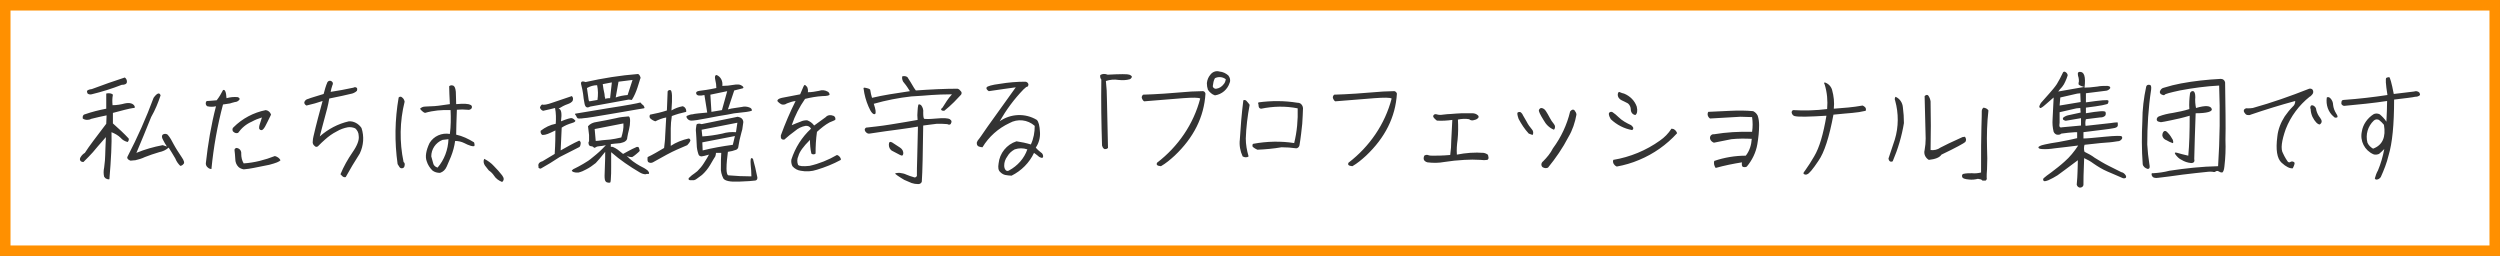
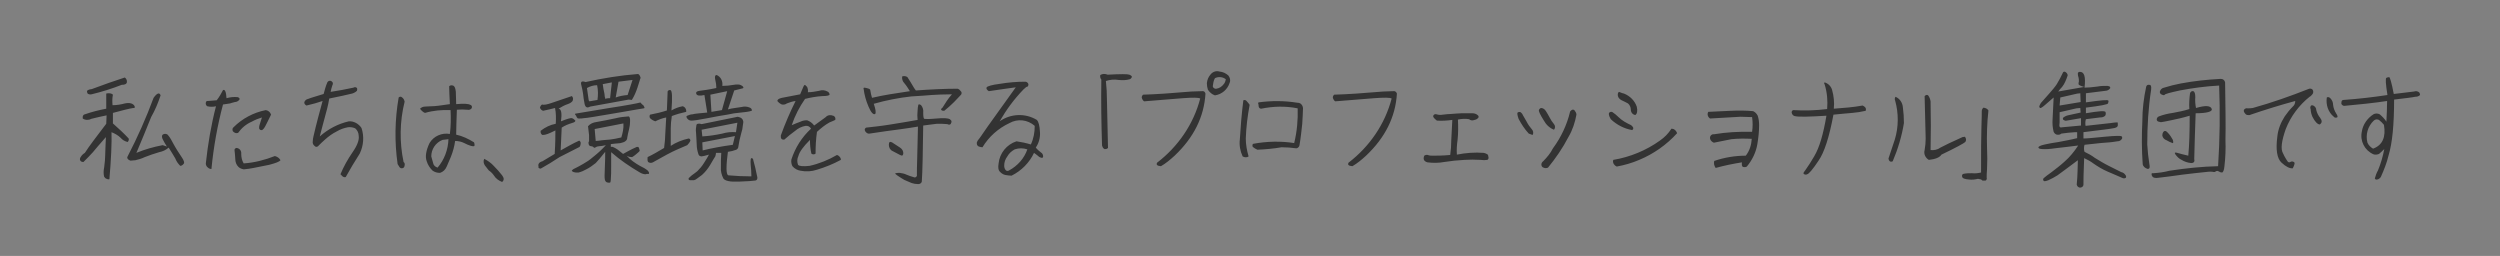
<svg xmlns="http://www.w3.org/2000/svg" version="1.1" id="見出し_日_" x="0px" y="0px" width="713px" height="73px" viewBox="0 0 713 73" style="enable-background:new 0 0 713 73;" xml:space="preserve">
  <rect x="0" y="0" width="713" height="73" fill="#808080" stroke="none" />
  <style type="text/css">
	.st0{fill:#FFFFFF;stroke:#FF9000;stroke-width:3;}
	.st1{fill-rule:evenodd;clip-rule:evenodd;fill:#333333;}
</style>
-   <rect id="長方形_4" x="1.5" y="1.5" class="st0" width="710" height="70" />
  <path id="私たちは_環境を守る_プロフェッショナル_集団です" class="st1" d="M45.8,27.2c-0.3-0.9-1-0.7-2,0.7  c-2.1,5.7-4.6,11.3-7.4,16.7c-0.2,0.3-0.1,0.6,0.1,0.8l0.1,0.1c0.3,0.2,0.6,0.4,0.9,0.3c0.3,0,0.6-0.1,1.1-0.1  c0.9-0.2,1.9-0.5,2.7-0.9c1.3-0.5,2.7-1,4.1-1.4c1-0.2,1.9-0.6,2.7-1.3c0.5,0.7,1.1,1.8,1.9,3.1c0.3,0.8,0.8,1.5,1.4,2.1  c0.3,0,0.7-0.2,0.9-0.5c0.4-0.3,0.2-1-0.5-2c-0.8-1.2-1.6-2.4-2.3-3.7c-0.5-1-1-1.9-1.7-2.7c-0.4-0.3-1-0.3-1.4,0  c-0.3,0.3-0.3,0.8,0.1,1.5c0.3,0.6,0.7,1.3,1.1,1.9l-1.2-0.4c-2.6,0.5-5.1,1.2-7.5,2.2c1.4-3.3,2.8-6.7,4.2-10.2  C44.3,31.3,45.1,29.3,45.8,27.2z M26.2,25.4c-0.9,0.1-1.4,0.4-1.4,0.6c0,0.3,0.1,0.5,0.2,0.7c0.3,0.2,0.7,0.3,1.1,0.2  c2.9-0.7,5.8-1.6,8.6-2.7c1,0,1.5-0.3,1.5-0.9c0-0.5-0.2-0.9-0.6-1.2C32.5,23.1,29.4,24.2,26.2,25.4z M30.4,32.9l-0.1,2.4  c-2.8,3.7-4.9,6.4-6.1,8.3c-0.5,0.3-0.9,0.7-1.2,1.2c-0.2,0.3-0.3,0.7-0.1,1c0.2,0.3,0.5,0.4,0.9,0.4c1.1-1.1,2-2,2.7-2.8  c0.6-0.8,1.9-2.2,3.7-4.3c-0.1,2.6-0.2,4.4-0.2,5.2s-0.1,2-0.3,3.5c-0.2,0.9-0.2,1.8,0,2.6c0.2,0.3,0.4,0.5,0.7,0.6  c0.2,0.1,0.5,0.2,0.8,0.1c0.5-5.8,0.7-10.3,0.6-13.4c1,0.4,1.9,0.9,2.6,1.6c0.5,0.6,1.2,1,2,1.2c0.3-0.3,0.4-0.7,0.3-1  c-1.3-1.4-2.8-2.8-4.5-4.3c0-1.4,0-2.4,0-3c2.6-0.7,4.5-1.2,5.8-1.4c0.4,0.1,0.5-0.1,0.4-0.5c-0.4-0.8-1.4-1.1-2.8-0.8  c-1.1,0.3-2.3,0.5-3.5,0.5c-0.1-1-0.1-2,0.1-3c-0.3-0.3-0.7-0.4-1.2-0.4s-0.7,0-0.7,0.2c0,0.4,0,0.9,0,1.3c0,1,0,1.9,0,2.9  c-2.1,0.4-4.1,0.9-6.1,1.6c-0.5,0.1-0.7,0.6-0.6,1.1v0.1c0.7,0.5,1.7,0.5,2.4,0.1C27.5,33.5,29,33.2,30.4,32.9z M58.7,29.3  c-0.1,0.4,0.1,0.8,0.4,1c0.8,0.2,1.7,0.2,2.5,0c-1.4,5.4-2.3,10.8-2.9,16.3c0,0.5,0.2,0.9,0.6,1.2c0.3,0.3,0.7,0.4,1,0.4  c0.6-6.2,1.7-12.4,3.3-18.4c0.7-0.1,1.4-0.2,2-0.3c0.2-0.1,0.7-0.2,1.4-0.4c0.5,0,1-0.3,1.3-0.7c0.1-0.3,0-0.5-0.5-0.7  c-1.1-0.1-2.1,0-3.2,0.3c-0.1-1.9-0.5-2.6-1-2.3c-0.5,1-1.1,2-1.8,2.9c-1.4,0.1-2.2,0.2-2.6,0.2C59,28.7,58.7,29,58.7,29.3z   M77.3,32.7c-0.2-0.7-0.8-1.2-1.5-1.3c-3.5,0.7-6.7,2.4-9.2,4.9c-0.3,0.2-0.4,0.7-0.2,1.1c0,0.1,0.1,0.1,0.2,0.2  c0.3,0.3,0.8,0.5,1.3,0.3c1-1.4,2.3-2.5,3.9-3.2c0.9-0.5,1.9-0.9,2.9-1.2c-0.4,1.2-0.6,1.9-0.7,2.2s-0.1,0.6-0.1,0.9  c0.1,0.3,0.3,0.5,0.6,0.5c0.3,0.1,0.7-0.3,1.1-1C76,35.3,76.6,34.2,77.3,32.7z M80,45.7c-0.3-0.6-0.9-1-1.6-1.2  c-2.8,1.1-5.8,1.9-8.9,2.1c-0.5-0.8-0.7-1.8-0.7-2.7c0.1-0.8-0.4-1.6-1.3-1.7c0,0,0,0-0.1,0c-0.4,0.1-0.6,0.4-0.5,0.8l0,0  c0.1,0.4,0.1,1.2,0.2,2.3c0,0.9,0.3,1.7,0.9,2.3c0.4,0.4,1,0.6,1.5,0.7c1-0.1,1.9-0.2,2.8-0.4c1.4-0.3,2.9-0.6,4.5-0.9  C78.7,46.5,79.7,46.1,80,45.7z M87.4,30.1c1.7-0.4,3.2-0.8,4.6-1.3c-0.9,3.3-1.8,6.6-2.6,10.1c-0.1,0.5-0.2,0.9-0.2,1.4  c-0.1,0.5,0.1,1,0.5,1.3c0.2,0.3,0.7,0.4,1,0.1l0.1-0.1c0.6-0.6,1.2-1.2,1.9-1.8c1-0.9,2.1-1.7,3.3-2.3c1-0.6,2.1-1,3.2-1.2  c0.7-0.1,1.4,0,2.1,0.3c0.6,0.5,1,1.3,1,2.1c0.2,1.2-0.4,2.8-1.8,4.8c-1.3,1.9-2.5,4-3.4,6.2c0.2,0.2,0.4,0.4,0.6,0.6  c0.2,0.2,0.6,0.3,0.9,0.2c1.2-2.2,2.6-4.5,4-6.7c1.1-2.3,1.3-4.9,0.5-7.3c-0.8-1.2-2.2-2-3.6-1.9c-3.1,0.7-5.9,2.2-8.3,4.3  c0.5-1.8,0.9-3.6,1.4-5.3c0.5-1.8,1-3.6,1.3-5.5c2.9-0.6,4.9-1,6-1.3c0.7-0.1,1.4-0.4,1.9-0.9c0.1-0.3,0.1-0.6,0-0.8  c-0.3-0.3-0.7-0.3-1-0.1c-2.3,0.5-4.5,0.9-6.5,1.2c0.1-0.6,0.3-1.3,0.5-1.9c0.2-0.3,0.2-0.8-0.1-1l-0.1-0.1  c-0.4-0.3-0.9-0.2-1.2,0.2c-0.5,1.1-0.8,2.3-1.1,3.4c-2.2,0.7-3.7,1.1-4.4,1.4c-0.5,0.1-0.9,0.4-1.1,0.9  C86.7,29.5,87,29.9,87.4,30.1L87.4,30.1z M135.2,40.6c-1.6-1-3.3-1.8-5.1-2.2c0-1.8,0.1-4.1,0.2-7.1c1-0.1,2-0.1,3,0  c0.4,0.1,0.9,0,1.2-0.4c0.2-0.4,0.1-0.8-0.3-1c0,0,0,0-0.1,0c-0.4-0.3-1.8-0.4-4-0.2c0-1.3-0.1-2.5-0.1-3.5c-0.1-1-0.3-1.6-0.8-1.8  c-0.4-0.1-0.8-0.1-1.1,0.2c0,1.2,0.1,2.9,0.2,5.1c-2.6,0.4-4.3,0.6-5.1,0.6c-0.8,0-1.5,0.1-2,0.1s-1,0.2-1.4,0.6  c0.1,0.2,0.3,0.4,0.5,0.6c0.3,0.3,0.6,0.5,0.9,0.6c2.4-0.7,4.8-0.9,7.3-0.8c0.1,2.3,0.1,4.6-0.2,6.8c-2.3-0.4-4.6,0.6-5.8,2.6  c-1,2.1-1.3,3.9-0.8,5.2c0.3,1,0.9,1.9,1.6,2.6c0.6,0.5,1.4,0.7,2.2,0.7c0.9-0.3,1.5-0.9,1.9-1.8c0.4-0.9,0.8-1.8,1.2-2.8  c0.6-1.5,1-3,1.2-4.5c0.9,0,1.8,0.2,2.6,0.6c0.6,0.3,1.2,0.6,1.9,0.8c0.3,0.1,0.6,0.1,0.9,0.1C135.4,41.6,135.4,41.2,135.2,40.6  L135.2,40.6z M124.8,47.8c-0.7-0.2-1.2-0.7-1.3-1.4c-0.2-0.6-0.3-1.2-0.5-1.8c0-2,1.2-3.9,3.2-4.7l1.7-0.2  C127.8,42.7,126.7,45.6,124.8,47.8L124.8,47.8z M113.9,47.6c0.2,0.4,0.7,0.5,1.1,0.3c0.3-0.2,0.4-0.5,0.4-0.8c0.1-0.3,0-0.7-0.3-0.9  c-1.2-5.7-1.1-11.6,0.3-17.2c-0.1-0.5-0.3-0.9-0.7-1.2c-0.3-0.3-0.7-0.3-1,0l0,0c-1.1,6.3-1.2,12.7-0.3,19L113.9,47.6z M143.2,51.9  c0.6-0.5,0.6-1.1,0-1.9c-0.7-0.9-1.5-1.8-2.3-2.6c-0.8-0.9-1.8-1.6-2.8-2.1c-0.3,0.6-0.2,1.3,0.2,1.9c0.4,0.5,0.8,1,1.1,1.4  c0.6,0.4,1.1,0.9,1.5,1.5C141.4,50.9,142.2,51.5,143.2,51.9L143.2,51.9z M182,21.1c-5.1,0.4-10.1,1.2-15,2.3  c-1.1-0.4-1.5-0.1-1.2,0.9c0.2,0.8,0.4,1.7,0.5,2.5c0.1,0.9,0.2,1.8,0.4,2.7c0.2,1.1,0.7,1.4,1.6,0.9l11-2l0.9,0.1  c0.7-1.1,1.2-2.3,1.6-3.5c0.5-1.4,0.7-2.4,0.9-2.8C182.6,21.8,182.4,21.3,182,21.1L182,21.1L182,21.1z M176.4,23.3l4-0.5l-1.4,4.3  c-1.2,0.1-2.3,0.3-3.4,0.7L176.4,23.3z M174.5,23.5L174,28c-0.9,0-1.3,0.1-1.3,0.3c-0.2-0.5-0.3-1-0.3-1.5c-0.2-0.9-0.4-1.9-0.5-2.8  L174.5,23.5z M170.3,24.3c0.3,1.4,0.3,2.8,0.1,4.2l-2.3,0.4l-0.2-0.3l-0.5-3.5C168.3,24.6,169.3,24.3,170.3,24.3L170.3,24.3z   M170.1,34.8c-0.9,0.1-1.8,0.5-2.4,1.2l0.3,2.5v1.8c-0.2,0.2-0.2,0.5-0.1,0.8c0,0.3,0.3,0.6,0.7,0.6c0.3,0,0.5,0.1,0.7,0.3  c0.1,0.2,0.3,0.2,0.6,0s0.7-0.3,1-0.3c0.4,0,1-0.1,1.9-0.3c-0.7,0.8-1.4,1.4-1.9,1.9s-1.2,1-1.9,1.6c-0.8,0.7-1.7,1.3-2.6,1.8  c-1,0.6-1.8,1-2.4,1.3c-0.3,0.1-0.6,0.3-0.8,0.5l-0.1,0.1v0.1c0,0.1,0.1,0.2,0.2,0.2c0.1,0.1,0.3,0.2,0.4,0.2c0.2,0,0.3,0.1,0.5,0.1  h0.8c0.8-0.2,1.5-0.5,2.2-0.9c1-0.5,1.8-1.1,2.7-1.8c0.6-0.6,1.5-1.7,2.7-3.2c0,1,0,2.5-0.1,4.5s-0.1,3.1,0,3.3c0,0.1,0,0.3,0.1,0.4  c0,0.1,0.1,0.2,0.2,0.3c0.1,0.1,0.2,0.2,0.3,0.2s0.3,0.1,0.4,0.1c0.1,0,0.3,0,0.4,0c0.1,0,0.2-0.1,0.2-0.2c0-0.1,0.1-0.3,0.1-0.7  c0.1-1.2,0.1-2.3,0.1-3.5c0-1.9,0-3.4,0-4.3c2.5,2.2,5.3,4.1,8.2,5.8c0.5,0.3,1.1,0.5,1.6,0.5c0.2-0.1,0.4-0.1,0.6-0.1  c0.1,0,0.2,0,0.3,0l0.1-0.1c0-0.1,0-0.2,0-0.3c-0.1-0.2-0.2-0.3-0.3-0.5c-0.7-0.6-1.5-1-2.3-1.4c-1.4-0.8-2.7-1.7-3.8-2.9  c0.5,0.3,1,0.4,1.6,0.4c0.4-0.2,0.7-0.5,1.1-0.8c0.5-0.4,0.8-0.7,0.9-0.8c0.1-0.1,0.2-0.2,0.1-0.4c-0.1-0.3-0.1-0.6-0.3-0.8  c0-0.1-0.1-0.1-0.2-0.1c-0.1,0-0.2,0-0.3,0c-0.4,0.2-0.9,0.4-1.3,0.6c-0.7,0.4-1.6,0.8-2.6,1.4c-0.5-0.4-1-0.8-1.5-1.2  c-0.4-0.3-0.8-0.5-1.2-0.7c-0.2-0.1-0.5-0.2-0.8-0.1v-0.8c0.9-0.1,1.5-0.2,1.9-0.2c0.5,0,1.1-0.1,1.6-0.3c0.7-0.2,1.2-0.7,1.2-1.4  c0.1-0.7,0.3-1.5,0.5-2.3s0.3-1.6,0.3-2.4c0-0.8-0.1-1.3-0.5-1.3c-1.2,0.1-2.4,0.2-3.5,0.5C173.8,34.1,171.9,34.5,170.1,34.8  L170.1,34.8z M177.8,35.2c0.1,1.4-0.2,2.7-0.6,4c-1.3,0.3-2.3,0.5-3.2,0.6c-0.8,0.1-1.6,0.1-2.3,0.2c-0.7,0.1-1.3,0.2-1.8,0.2  l-0.3-3.4L177.8,35.2z M164.3,33c0.1,0.3,0.2,0.5,0.4,0.7c0.1,0.1,0.3,0.1,0.5,0.1c0.4,0,0.9,0,1.3-0.1c0.7,0,3.6-0.5,8.9-1.4  s8-1.4,8.2-1.4c0.1,0,0.2-0.1,0.2-0.1c0-0.1,0-0.3-0.1-0.4c-0.1-0.2-0.2-0.4-0.4-0.5s-0.3-0.3-0.5-0.5c-0.1-0.2-0.3-0.2-0.4-0.1  c0,0,0,0-0.1,0c-0.2,0.1-3.2,0.7-9.1,1.6c-5.9,1-8.9,1.5-9,1.5s-0.1,0-0.2,0.1v0.1C164.1,32.8,164.2,32.9,164.3,33L164.3,33z   M154.2,48.1c1.8-1,3.6-2.1,5.4-3.3c3-1.5,4.9-2.5,5.7-2.9c0.2-0.3,0.3-0.6,0.3-0.9c0.1-0.4-0.1-0.7-0.4-0.9  c-1.8,0.8-3.5,1.8-5.3,2.8c0.1-2.5,0.2-4.7,0.3-6.5c0.9-0.6,1.9-1,2.9-1.3c0.7-0.2,1-0.4,1-0.7c-0.3-0.3-0.6-0.6-1-0.7  c-0.3-0.1-1.4,0.2-3.1,0.9c0.3-2.3,0.1-3.5-0.7-3.6c0.8-0.5,1.7-1,2.6-1.3c0.6-0.2,1.1-0.5,1.4-0.9c0.2-0.5,0.2-1-0.2-1.4  c-2.3,0.8-4.2,1.4-5.6,1.9c-1.4,0.5-2.4,0.7-2.9,0.5c-0.3,0.2-0.5,0.5-0.6,0.9c0.1,0.4,0.5,0.8,0.9,0.9c1.4-0.3,2.6-0.6,3.4-0.8  c0.3,1.5,0.3,3,0.2,4.5c-1.6,0.3-3,1-4.3,2c-0.1,0.5,0.1,1,0.5,1.2c0.5,0,1-0.1,1.5-0.3s1.2-0.5,2.2-1c0,1.4,0,3.6-0.2,6.7l-3.5,2.1  c-0.4,0.1-0.8,0.3-1,0.6s-0.2,0.6-0.1,0.9C153.4,47.8,153.8,48.1,154.2,48.1L154.2,48.1z M184.7,44.8c-0.1,0.9,0,1.4,0.3,1.5  c0.4,0.2,0.8,0.2,1.2,0c3-1.7,5.2-2.9,6.8-3.6s2.5-1.1,3-1.3c0.4-0.4,0.7-0.8,0.9-1.3c0-0.3-0.2-0.6-0.5-0.6  c-1.8,0.4-3.6,1.1-5.1,2.1v-5c0-1,0.1-2.2,0.3-3.5c1.3-0.5,2.7-0.9,4.1-1.2c0.1-0.7-0.3-1.4-1-1.6c-1.1,0.2-2.2,0.6-3.2,1.2  c0.3-3.8,0.2-5.7-0.3-5.8c-0.3-0.1-0.7,0.1-0.8,0.4c0,0.1,0,0.1,0,0.2l-0.2,5.2c-1.5,0.5-3.2,0.9-4.8,1.2c-0.2,0.3-0.2,0.7,0,1  c0.4,0.4,0.9,0.7,1.5,0.9c1-0.5,2-0.9,3.1-1.1l-0.3,5.4c0,1.1-0.2,2.2-0.3,3.3C187.7,43.2,186.2,44.1,184.7,44.8L184.7,44.8z   M204.4,21.4c-0.5,0-0.6,0.5-0.4,1.4c0.2,0.8,0.3,1.5,0.3,2.3c-2.3,0.5-4,0.7-4.8,0.8s-1.1,0.4-0.9,0.9s1,0.6,2.3,0.3l0.8,5  c-2.1,0.2-3.5,0.3-4.2,0.5c-0.5,0-1,0.2-1.5,0.4c-0.3,0.1-0.3,0.4,0,0.8c0.3,0.4,0.7,0.6,1.2,0.6c0.6,0,2.1-0.2,4.6-0.7  s4.3-0.8,5.6-1c1.3-0.3,2.6-0.5,3.9-0.6c1-0.1,2.1-0.2,3.1-0.5c0.1-0.4-0.1-0.8-0.8-1c-0.6-0.2-1.3-0.3-2-0.1  c-0.7,0.1-1.4,0.2-2,0.3c-0.7,0.1-1.4,0.2-2,0.4l1.8-5.4c1.3-0.3,2.1-0.5,2.4-0.6c0.3-0.1,0.3-0.3,0-0.6c-0.4-0.3-0.8-0.5-1.3-0.5  c-0.4,0-0.9,0-1.3,0.1c-1.1,0.2-2.1,0.3-3.2,0.3C206.2,23.2,205.6,21.9,204.4,21.4L204.4,21.4z M207.4,26l-1.5,5.4l-3,0.5l-0.3-4.9  L207.4,26z M210.4,33.3l-10.3,2.1c-0.3-0.1-0.7-0.2-1-0.1c-0.3,0-0.5,0.2-0.5,0.5c-0.1,0.6-0.2,1.3-0.1,1.9c0.1,0.9,0.1,2.1,0.2,3.5  c0,1,0.2,1.9,0.5,2.8c0.1,0.4,0.5,0.6,0.9,0.6c0.3,0,1-0.2,2.1-0.5c-0.3,0.6-0.8,1.4-1.5,2.5c-0.5,0.8-1.1,1.5-1.8,2.2  c-0.5,0.4-1,0.8-1.6,1.2c-0.5,0.5-0.8,0.7-0.9,0.8c0,0.2,0,0.2,0,0.3s0,0.1,0.1,0.2c0.1,0,0.2,0.1,0.3,0.1s0.3,0,0.5,0s0.4,0,0.6,0  c0.3-0.1,0.6-0.2,0.8-0.4c0.3-0.2,0.8-0.6,1.5-1.1c0.9-0.8,1.7-1.8,2.3-2.8c0.8-1.4,1.3-2.2,1.5-2.5c0.1-0.3,0.2-0.7,0.2-1h1.5  c-0.1,1.3-0.1,2.6-0.1,4.1c-0.1,1.1,0.2,2.2,0.7,3.2c0.5,0.7,1.9,1,4.4,0.9s4-0.2,4.6-0.3c0.4,0,0.7-0.3,0.7-0.7c0-0.1,0-0.1,0-0.2  c-0.2-1-0.4-1.9-0.6-2.8c-0.3-1.3-0.6-2.1-0.6-2.3s-0.2-0.4-0.5-0.4c-0.2,0-0.3,0.6-0.2,1.9c0.1,1.1,0.2,2.2,0.2,3.3  c-2.2,0-4.4-0.1-6.6-0.3c-0.3-0.1-0.5-0.8-0.5-1.9c0-1.6,0.2-3.2,0.4-4.8c0.8-0.1,1.6-0.3,2.4-0.6c0.4-0.2,0.6-0.6,0.6-1  c0.2-1.3,0.4-2.2,0.6-2.9c0.2-0.7,0.3-1.3,0.5-1.9c0.1-0.7,0.2-1.4,0.3-2.1C211.9,33.9,211.4,33.5,210.4,33.3L210.4,33.3z M200.1,37  l10.2-2l-0.4,2.7c-1.3-0.1-2.6,0-3.9,0.4c-1.9,0.4-3.8,0.7-5.7,0.8L200.1,37z M200.3,40.6l9.3-1.8l-0.6,2.5  c-2.9,0.4-5.8,0.9-8.6,1.6L200.3,40.6z M238.7,44.2c-2.4,1.4-5.1,2.5-7.8,3.1c-1.9,0.2-3,0.1-3.3-0.3c-0.3-0.8-0.3-1.7,0.1-2.5  c0.3-1.2,1.4-2.7,3.3-4.6c0,1.3,0.1,2.6,0.4,3.9c0.3,0.3,0.9,0.3,1.2,0c0-2.1,0.1-4.1,0.4-6.2c1.1-1,2.3-2,3.6-2.7  c0.8-0.3,1.4-0.6,1.6-0.7c0.2-0.5-0.1-1.1-0.6-1.2l0,0c-0.7-0.3-1.6-0.2-2.1,0.4c-0.8,0.6-1.9,1.4-3.3,2.4c-0.5-0.7-1.2-1.2-2-1.5  c-0.7,0-1.3,0.1-1.9,0.4c-0.8,0.3-1.6,0.6-2.5,1c0.9-2.7,2.2-5.2,3.8-7.5c1.6-0.4,3.3-0.7,5-0.8c1.3,0,1.9-0.2,2-0.4  c0-0.4-0.3-0.8-0.6-0.9c-0.7-0.4-1.6-0.5-2.4-0.2c-1,0.2-2.1,0.4-3.2,0.4c0.1-0.5,0-1-0.2-1.5c-0.2-0.2-0.3-0.3-0.5-0.5  s-0.4,0-0.6,0.5l-0.9,2.1c-2.6,0.5-4.3,0.8-5.2,1s-1.3,0.5-1.3,0.9c0.3,0.4,0.8,0.8,1.3,1c0.5,0.1,1,0,1.4-0.3  c0.8-0.3,1.6-0.6,2.5-0.7c-1.6,3.2-3,6.5-4.2,9.8c-0.1,0.9,0.2,1.3,1,1.2c1-0.9,2-1.7,3.1-2.5c0.8-0.7,1.8-1.2,2.9-1.4  c0.7-0.1,1.3,0.2,1.6,0.8c-2.6,2.4-4.5,5.4-5.6,8.8c-0.1,0.6,0,1.3,0.3,1.9c0.6,0.7,1.5,1.2,2.4,1.3c1.5,0.3,3.1,0.2,4.6-0.3  c2.3-0.7,4.6-1.6,6.8-2.8C239.9,45.1,239.4,44.4,238.7,44.2L238.7,44.2z M270.2,35.4c0.3,0.2,0.7,0.2,0.9,0c0.1-0.1,0.1-0.1,0.1-0.2  c0.3-0.4,0.2-0.9-0.2-1.1l-0.1-0.1c-0.5-0.3-1.8-0.4-3.8-0.2c-1.1,0.1-2.3,0.2-3.5,0.1c-0.2-0.1-0.3-0.7-0.3-1.8  c0.1-0.7-0.1-1.5-0.6-2.1c-0.4-0.3-0.7-0.3-0.8-0.1c-0.1,0.5-0.2,1.1-0.2,1.6c-0.1,0.9-0.1,1.8,0,2.7c-2.1,0.4-4.7,0.8-7.7,1.3  c-3,0.5-5.4,0.7-7,0.9c-0.3,0.2-0.5,0.5-0.3,0.9c0,0.1,0.1,0.1,0.1,0.2c0.3,0.4,0.7,0.7,1.2,0.6c3.3-0.5,6.1-0.9,8.5-1.2  c2.3-0.3,4.1-0.6,5.3-0.8c-0.1,2.9-0.1,5.8-0.2,8.5c-0.1,2.8-0.1,4.5-0.1,5.2c0.1,0.3-0.1,0.7-0.5,0.8c-0.2,0-0.3,0-0.5-0.1  c-0.7-0.2-1.3-0.4-2-0.7c-0.6-0.3-1.2-0.4-1.9-0.5c-0.4,0-0.8,0-1.2,0.1c-0.2,0.1,0,0.3,0.6,0.7c0.6,0.4,1.2,0.8,1.9,1.2  c0.7,0.3,1.4,0.6,2.1,0.9c0.6,0.2,1.2,0.3,1.9,0.3c0.5,0,0.9-0.3,1-0.7c0.2-2.9,0.3-8.3,0.4-16c1.2-0.2,2.6-0.3,3.9-0.5  C268.3,35.3,269.2,35.3,270.2,35.4L270.2,35.4z M256.7,42.1c-0.8-0.5-1.5-1-2.3-1.5c-0.6-0.3-0.9-0.1-0.9,0.7s0.4,1.5,1.1,1.8  c0.8,0.4,1.5,0.8,2.1,1.1c0.6,0.3,0.8,0.2,0.9-0.3C257.7,43.1,257.3,42.5,256.7,42.1L256.7,42.1z M268.8,30.7  c-0.4,0.3-0.5,0.5-0.3,0.7s0.5,0.2,0.8,0.2c1-0.8,1.9-1.6,2.8-2.5c0.6-0.6,1.3-1.4,2-2.1c0.2-0.3,0.2-0.7,0-0.9  c-0.3-0.4-0.6-0.7-1-0.8c-3.7,0-7.7,0.2-11.9,0.5l-0.5-0.7c-0.7-1.2-1.3-2.2-1.9-3.1c-0.4-0.3-1-0.4-1.5-0.2  c-0.1,0.7,0.1,1.4,0.6,1.9c0.6,0.7,1.1,1.5,1.6,2.3c-1.4,0.2-3.3,0.5-5.8,0.9c-1.7,0.3-3.4,0.6-5,1c-0.2-0.7-0.4-1.4-0.5-2.2  c0-0.3-0.5-0.5-1.6-0.7c-0.3,0-0.4,0.1-0.3,0.3c0.2,1.7,0.7,3.5,1.4,5.1c0.7,1.7,1.4,2.4,1.9,2.1c0.3-0.4,0.1-1.4-0.4-2.9  c3.5-1,7.1-1.7,10.7-2.1c2.3-0.1,4.2-0.3,5.7-0.4s3.5-0.2,5.9-0.2C270.4,28.1,269.6,29.4,268.8,30.7z M289.9,40.3  c-2.8,0.9-4.8,3.4-5.1,6.3c-0.2,1.2-0.1,2,0.5,2.5c0.4,0.4,0.9,0.7,1.4,0.8c0.6,0.1,1.2,0.2,1.8,0.2c2.8-1.4,5.1-3.7,6.4-6.5  c0.7,0.5,1.1,0.8,1.3,1c0.2,0.2,0.5,0.3,0.8,0.4c0.3,0.1,0.5-0.1,0.5-0.4c0-0.4-0.2-0.9-0.6-1.1c-0.5-0.4-1-0.8-1.5-1.4  c0.9-1.3,1.3-2.9,1.2-4.4c-0.1-1.9-0.4-3-0.9-3.5c-3.3-2-7.5-1.8-10.6,0.4c1.9-3.3,4.1-6.3,6.8-9.1l0.8-0.7c0.4,0,0.6-0.3,0.6-0.7  V24c-0.1-0.4-0.5-0.7-0.9-0.7c-2.4,0-4.8,0.2-7.2,0.6c-2.4,0.3-3.6,0.7-3.8,1c-0.2,0.3,0,0.7,0.6,1.1c3.2-0.5,5.7-0.8,7.7-1.1  c-3.9,5.4-6.5,9.1-8.1,11.3c-1.5,2.2-2.4,3.5-2.7,3.8c-0.2,0.3-0.4,0.7-0.3,1c0,0.4,0.3,0.7,0.6,0.8c0.3,0.1,0.7,0.2,1,0.2  c1.8-3,4.5-5.4,7.7-6.9c2.3-1.3,5.2-1,7.2,0.8c0,1.8-0.3,3.6-1.1,5.3C292.7,40.8,291.3,40.5,289.9,40.3L289.9,40.3z M287.8,48.6  c-0.3,0.2-0.6,0.2-0.9,0c-0.4-0.4-0.5-0.9-0.5-1.4c0-0.9,0.3-1.8,0.9-2.6c0.5-0.9,1.2-1.5,2.1-2c1.2-0.4,2.4-0.4,3.6,0  C292.1,45.2,290.2,47.3,287.8,48.6L287.8,48.6z M315.9,21.3c-0.7-0.3-1.5-0.3-2.1,0.1c-0.1,0.5,0,0.9,0.3,1.3  c-0.1,6.2,0,12.4,0.2,18.8c0.1,0.3,0.2,0.6,0.4,0.8c0.2,0.2,0.4,0.3,0.6,0.2c0.3,0,0.5-0.1,0.7-0.3c-0.1-5.8-0.2-10.3-0.3-13.7  c0-1.8-0.1-3.6-0.3-5.4c1.2-0.4,2.4-0.5,3.6-0.3c1.1,0.1,2.2,0.1,3.2-0.2c0.3-0.1,0.5-0.4,0.6-0.6s-0.2-0.5-0.7-0.7  S319.6,21.1,315.9,21.3L315.9,21.3z M350.7,23.6c0.3-0.7,0.1-1.5-0.4-2.1c-0.7-0.6-1.5-1-2.5-1.1c-1-0.3-2,0.1-2.6,0.9  c-0.6,0.7-0.9,1.5-1,2.4c0,0.7,0.1,1.3,0.3,1.9c0.5,0.7,1.1,1.3,2,1.6C348.5,26.9,350.1,25.5,350.7,23.6L350.7,23.6z M349,24  c-0.5,0.7-1.3,1.2-2.1,1.3c-0.4,0.1-0.9-0.2-1-0.6c0-0.1,0-0.1,0-0.2c0.1-0.8,0.2-1.5,0.6-2.2c1-0.5,2.2-0.4,3.1,0.3  C349.5,23.2,349.3,23.7,349,24L349,24z M339.8,26.1c-5.7,0.5-10.3,0.8-13.8,0.9c-0.3,0.3-0.5,0.7-0.3,1.1c0.1,0.3,0.3,0.6,0.6,0.8  c4.6-0.4,8.3-0.7,11.1-0.9c2.8-0.2,4.4-0.2,4.9,0.1c-1.9,7.3-6.3,13.7-12.3,18.3c-0.3,0.6,0,0.9,1.1,1c1.4-0.8,2.7-1.9,3.9-3  c5.4-5.1,8.4-11,8.8-17.7c-0.1-0.5-0.5-0.8-1-0.7L339.8,26.1z M356.1,44.6c-0.5-1.7-0.8-3.4-0.8-5.1c0.1-3.2,0.5-6.4,1.1-9.6  c-0.2-0.3-0.5-0.7-0.8-1c-0.2-0.3-0.6-0.5-1-0.3c-0.5,4-0.8,7.8-1,11.2c-0.2,1.6,0.1,3.3,0.8,4.8C354.9,44.9,355.6,45,356.1,44.6  L356.1,44.6z M370.6,41.5c0.4-2.3,0.6-4.4,0.8-6.2c0.1-1.9,0.2-3.2,0.2-4c0.1-0.6-0.1-1.2-0.5-1.6c-0.3-0.3-0.7-0.4-1.1-0.4  c-3.7-0.6-7.4-0.6-11.1-0.1c-0.1,0.2-0.1,0.4,0,0.5c0,0.3,0.1,0.6,0.1,0.8c0.1,0.3,0.4,0.5,0.7,0.5c3.4-0.7,6.9-0.8,10.4-0.1  c0.1,3.3-0.2,6.7-1,9.9c-3.8-0.6-7.8-0.5-11.6,0.2c-0.2,0-0.3,0.2-0.3,0.4s0,0.4,0.1,0.5c0.4,0.3,0.8,0.6,1.3,0.8  c2.3-0.1,4.6-0.3,6.9-0.7c1.4,0,2.8,0.1,4.2,0.3C370.1,42.3,370.5,41.9,370.6,41.5L370.6,41.5z M394.5,26.1  c-5.8,0.5-10.4,0.8-14,0.9c-0.3,0.3-0.5,0.7-0.3,1.1c0.1,0.3,0.3,0.6,0.6,0.8c4.7-0.4,8.4-0.7,11.2-0.9c2.8-0.2,4.4-0.2,4.9,0.1  c-1.9,7.3-6.3,13.7-12.3,18.3c-0.3,0.6,0,0.9,1.1,1c1.4-0.8,2.7-1.9,3.9-3c5.4-5.1,8.4-11,8.8-17.7c-0.1-0.4-0.5-0.8-1-0.7  L394.5,26.1z M409.8,34.4c1.5,0.1,2.9,0,4.4-0.2c-0.1,1.6-0.2,3.6-0.3,5.8c0,1.4-0.1,2.8-0.3,4.2c-2.2,0.2-3.9,0.2-5,0.2  c-0.5,0-0.9,0-1.4-0.2c-0.3-0.1-0.7,0-1,0.2c-0.4,1-0.1,1.6,0.9,1.9c1.6,0.2,3.2,0.2,4.8-0.1c1.9-0.3,3.8-0.5,5.7-0.6  c1.5-0.1,3.1-0.1,4.7,0c0.6,0.1,1.3,0.1,1.9,0c0.3-0.2,0.4-0.5,0.3-0.8c0-0.3-0.1-0.6-0.3-0.8c-0.3-0.2-0.7-0.3-1-0.4  c-2.6-0.2-5.2,0-7.7,0.5c-0.1-1.4,0-2.8,0.2-4.2c0.2-1.9,0.2-3.9,0.1-5.8c1-0.2,2.1-0.3,3.2-0.1c0.3,0.3,0.8,0.4,1.2,0.3  c0.4-0.1,0.9-0.2,1.2-0.5c0.3-0.2,0.4-0.5,0.2-0.8l-0.1-0.1c-0.4-0.4-1-0.6-1.6-0.6c-0.8,0-1.8,0-3,0c-1.3,0.1-2.3,0.1-3,0.2  c-0.7,0-1.5,0.1-2.4,0.2c-0.6,0.1-1.2,0.1-1.8-0.1c-0.3-0.1-0.7,0-0.8,0.2C408.5,33.2,408.9,33.7,409.8,34.4L409.8,34.4z M443.2,37  c0.4-0.5,0.4-1.1,0-1.6c-0.5-0.6-0.9-1.2-1.2-1.8c-0.4-0.8-0.8-1.4-1.1-1.9c-0.3-0.5-0.8-0.9-1.4-0.9c-0.3,0.1-0.5,0.3-0.6,0.6  c-0.1,0.3,0.3,1.2,1.3,2.8C440.9,35.5,441.9,36.5,443.2,37L443.2,37z M449.6,32.7c0-0.5-0.3-0.9-0.6-1.3c-0.4-0.3-0.8-0.1-1.2,0.4  c-0.9,3.8-2.6,7.4-4.9,10.5c-0.7,1.4-1.7,2.6-2.8,3.7c-0.3,0.2-0.5,0.6-0.5,0.9c0,0.4,0.2,0.8,0.6,0.9c0.4,0.2,0.9,0.2,1.3,0  c2.2-2.7,4.2-5.6,5.8-8.7C448.5,37.1,449.2,34.9,449.6,32.7L449.6,32.7z M437.1,38.5c0.3-0.5,0.2-1.2-0.2-1.6  c-0.6-0.7-1.1-1.4-1.5-2.2c-0.5-0.9-0.9-1.5-1.1-1.9c-0.1-0.3-0.3-0.5-0.5-0.7s-0.5-0.2-0.8-0.1c-0.4,0.1-0.3,0.7,0.1,1.9  c0.8,1.5,1.7,2.9,2.9,4.2L437.1,38.5z M463.2,26.7c-0.4-0.1-0.8-0.2-1.2-0.4c-0.3-0.2-0.5,0-0.6,0.5c-0.1,0.8,0.4,1.5,1.1,1.8  c0.6,0.3,1.3,0.6,1.8,0.9c0.5,0.4,0.8,1.1,0.8,1.7c0,0.8,0.5,1.5,1.3,1.6c0.5-0.3,0.7-1.2,0.4-2.4C466.2,28.7,464.9,27.4,463.2,26.7  L463.2,26.7z M465.2,35.7c-1.3-0.6-2.6-1.3-3.6-2.3c-0.5-0.5-1.1-1-1.7-1.4c-0.3-0.2-0.7-0.1-0.9,0.1c-0.3,0.2-0.2,0.9,0.4,1.9  c1.7,1.6,3.8,2.7,6.1,3.1C466,36.7,465.9,36.3,465.2,35.7L465.2,35.7z M476.7,36.7c-0.9,1.4-2,2.5-3.3,3.4  c-3.9,2.8-8.5,4.7-13.3,5.5c-0.1,0.3-0.1,0.6,0,0.9c0.2,0.4,0.5,0.8,1,1c2.2-0.4,4.3-1,6.4-1.9c4.1-1.7,7.8-4.3,10.8-7.6  c-0.1-0.4-0.4-0.8-0.7-1C477.4,36.8,477,36.7,476.7,36.7L476.7,36.7z M488.9,45.9c-0.2,0.7,0,1.4,0.4,2c2.5-0.7,5-1.2,7.5-1.6  c-0.1,0.7,0,1.2,0.3,1.3c0.4,0.1,0.8,0.1,1.1-0.1c1.5-1.8,2.6-4,3-6.4c0.3-1.8,0.5-3.6,0.5-5.4c0-0.9-0.1-1.8-0.4-2.7  c-0.3-0.6-0.7-1-1.3-1.3c-2.1-0.2-4.3-0.2-6.4-0.1c-2.2,0.1-4.3,0.2-6.4,0.3c-0.4,0.7-0.1,1.5,0.5,1.9c2.9-0.2,5.8-0.3,8.7-0.5  l3.3,0.1c0.2,1.4,0.2,2.8,0,4.2c-3.7-0.1-7.3,0.1-10.9,0.7c-0.5-0.1-1,0.3-1.1,0.8c0,0.1,0,0.3,0,0.4c0.1,0.6,0.6,1,1.1,1.2l5-1  c1.9-0.2,3.9-0.2,5.8-0.1c-0.1,1.7-0.6,3.4-1.7,4.8C494.9,44.4,491.8,44.9,488.9,45.9L488.9,45.9z M523,31c0.2-1.8,0-3.6-0.5-5.4  c-0.3-1-1.1-1.8-2.1-2.1c-0.2,0.1-0.2,0.3,0,0.6c0.7,2.3,0.9,4.6,0.7,7c-3.2,0.4-6.4,0.5-9.7,0.3c-0.3,0.1-0.5,0.5-0.4,0.8  c0.1,0.4,0.4,0.8,0.8,0.9c1.1,0.3,4.2,0.2,9.1-0.1c-0.9,5.3-2,9.1-3.5,11.6c-0.8,1.4-1.7,2.8-2.7,4.2c-0.3,0.3-0.4,0.6-0.3,0.8  c0.3,0.2,0.7,0.3,1,0.1c0.5-0.1,1.6-1.4,3.2-3.8c1.7-2.4,3.1-6.8,4.3-13.2c2.2-0.2,4-0.4,5.4-0.5c1.3-0.1,2.5-0.3,3.8-0.6  c0.1-0.3,0.1-0.5,0-0.8c-0.2-0.3-0.6-0.6-0.9-0.7C528.5,30.6,525.7,30.8,523,31L523,31z M560.4,39l-0.7,0.1c-3.1,1.4-5.2,2.4-6.3,3  c-0.8,0.6-1.8,0.8-2.8,0.7c0.1-4.7,0.1-9.3,0-13.9c-0.1-0.6-0.3-1.2-0.7-1.7c-0.2-0.2-0.6-0.2-1,0.2c0.1,4,0.2,8,0.3,12.1  c0,1.1-0.1,2.2-0.3,3.3c-0.3,1.1,0.2,2.2,1.2,2.8c1.9-0.2,3.1-0.7,3.6-1.5c4.2-2,6.5-3.3,6.8-3.6C560.8,40.1,560.8,39.5,560.4,39  L560.4,39z M539.8,46c1.5-3.5,2.6-7.2,3.2-10.9c0-1.5-0.1-3-0.3-4.5c-0.1-1.3-0.9-2.5-2.1-3c-0.2,0.3-0.3,0.7-0.1,1.1  c1,3.6,1,7.5-0.1,11.1c-0.6,1.8-1.2,3.6-1.8,5.4C538.7,46,539.2,46.3,539.8,46L539.8,46z M565.4,51.5c0.3,0,0.6,0,0.9,0  c0.3-0.2,0.4-0.5,0.3-0.9c0-0.5,0-1.3,0.1-2.3c0.1-2.1,0.1-4.1,0-6.2c-0.1-3.5,0-7.1,0.4-10.6c-0.3-0.5-0.8-0.7-1.4-0.8  c-0.3,0.2-0.5,0.6-0.5,1c0,0.5,0,2-0.1,4.7C565,39,565,43.3,565,49.2c-0.9,0.2-1.7,0.3-2.6,0.2c-0.8,0-1.7,0-2.5,0.2  c-0.3,0.1-0.4,0.5-0.3,0.8l0,0c0.1,0.5,0.8,0.7,2,0.8c0.8,0.1,1.7,0,2.5-0.2C564.6,51.1,565.1,51.1,565.4,51.5L565.4,51.5z   M593.1,20.5c-0.3,0-0.5,0.2-0.5,0.5v0.1c0,0.4,0.1,0.7,0.2,1c0.1,0.4,0.1,0.7,0.1,1.1c-0.1,0.3-0.1,0.6-0.1,0.8  c0,0.2,0.5,0.5,1.6,0.8l-7.4,1.3c0.3-0.4,0.7-0.9,1.1-1.3c0.4-0.5,0.7-1,0.9-1.5c0.3-0.6,0.5-1.2,0.7-1.8c0-0.4-0.3-0.8-0.7-1  c-0.2-0.1-0.4-0.1-0.6,0.1c0,0.1-0.1,0.1-0.1,0.2c-0.5,1.1-1.1,2.2-1.7,3.2c-0.6,0.9-1.3,1.7-2,2.5c-1.1,1.2-1.8,2-2.3,2.6  c-0.3,0.3-0.5,0.7-0.7,1.2c0,0.2,0.1,0.4,0.2,0.5c0.2,0.1,0.7-0.2,1.6-1c0.7-0.6,1.5-1.3,2.3-2c-0.1,2-0.2,4.1-0.3,6.1  c-0.1,1.3,0,2.5,0.3,3.7c0.2,0.4,0.5,0.7,0.9,0.8c0.5,0.1,1,0,1.3-0.3c1.3-0.2,2.6-0.3,3.9-0.4h0.6c0,0.6,0,1.1,0,1.7  c-2,0.5-3.8,0.8-5.3,1.1c-1.6,0.2-2.9,0.5-3.9,0.7c-0.6,0.1-1.2,0.3-1.7,0.6c-0.1,0.1-0.2,0.2-0.1,0.4c0.2,0.2,0.5,0.3,0.8,0.3  c1.3,0.1,2.5,0,3.8-0.2c2-0.2,4.2-0.5,6.7-0.8c-1.1,1.7-2.4,3.3-3.9,4.6c-1.2,1.1-2.4,2-3.7,3c-1.1,0.8-1.8,1.3-2.1,1.6  c-0.3,0.2-0.4,0.5-0.2,0.8c0.1,0.3,0.6,0.2,1.4-0.1c0.9-0.4,1.8-0.9,2.6-1.4c0.9-0.6,2.8-2.1,5.8-4.3c0,1.6-0.1,2.8-0.1,3.6  s-0.1,1.8-0.2,3.1c-0.1,0.5,0.3,1,0.8,1.1c0.1,0,0.1,0,0.2,0c0.5,0,0.9-0.4,0.9-0.8c0-0.1,0-0.2,0-0.2c0-0.7,0-3.1,0.2-7.4  c0.9,0.4,1.8,0.9,2.6,1.5c1.3,0.9,2.6,1.7,4,2.3c1.7,0.7,3.2,1.4,4.4,1.9c0.3,0.1,0.6,0.1,0.9-0.1c0.1-0.2,0.1-0.4,0-0.6  c-0.3-0.5-0.7-0.9-1.3-1c-0.8-0.4-2-1-3.6-1.8c-1.4-0.7-2.7-1.5-4-2.3c-0.9-0.7-1.9-1.2-2.9-1.7c-0.2-0.6-0.2-1.3,0-2  c2.2-0.2,4.2-0.5,5.9-0.6s2.9-0.3,3.5-0.4c0.5,0,0.9-0.2,1.2-0.6c0.2-0.2,0.2-0.6,0-0.8c-0.1-0.2-1.8-0.2-4.8,0.1  c-3.1,0.3-5.1,0.5-6.1,0.5v-1.8c4.7-0.6,7.5-0.9,8.4-1.1c0.9-0.1,1.4-0.4,1.4-0.9s0-0.7-0.1-0.8c-0.6,0-1.2,0.1-1.9,0.2  c-1.1,0.1-3.4,0.4-7.2,0.8c-0.1-0.6-0.1-1.3,0.1-1.9c1.8-0.2,3.2-0.4,4-0.5c0.6,0,1.1-0.1,1.5-0.5c0.2-0.3,0.2-0.7,0.1-1  c-0.1-0.5-2-0.3-5.6,0.3v-1.6c4.1-0.5,6.2-0.9,6.3-1.2c0.1-0.3,0.2-0.6,0.1-0.8c-0.1-0.3-2.2-0.1-6.4,0.5v-2.6l5.6-0.7  c0.5,0,1-0.3,1.3-0.7c0.1-0.2,0-0.4-0.1-0.5c-0.2-0.1-0.5-0.2-0.7-0.2c-1,0-1.9,0-2.9,0.2c-1.5,0.2-2.7,0.3-3.6,0.3  C594.9,21.8,594.4,20.4,593.1,20.5L593.1,20.5z M593.3,26.6l0.1,2.5l-6,1l0.2-2.3l4.8-1.1L593.3,26.6z M592.2,30.9l1.1-0.1l0.1,1.3  c-1.3,0.3-2.3,0.5-3.2,0.7c-0.6,0.1-1.2,0.3-1.7,0.7c-0.2,0.1-0.2,0.4-0.1,0.6c0,0.1,0.1,0.1,0.2,0.1c0.2,0.2,0.5,0.3,0.8,0.2  l4.1-0.7v2.1l-5.4,0.5c-0.7,0.2-0.9-0.2-0.7-1.3v-3L592.2,30.9z M630.8,31.1c-0.3-1-1.8-1.1-4.5-0.3c-0.2-1-0.3-2.1-0.2-3.1  c0-1-0.2-1.6-0.6-1.7c-0.4-0.1-0.8,0.2-0.9,0.6c-0.2,1.5-0.3,3-0.2,4.5c-1.5,0.5-3.1,0.8-4.7,1.1c-1.4,0.2-2.7,0.5-4,1  c-0.4,0.2-0.6,0.5-0.6,0.9c0,0.3,0.3,0.6,0.6,0.6c0.3,0.1,0.6,0.2,0.9,0.1c0.2,0,1.1-0.2,2.6-0.5s3.3-0.7,5.3-1.3  c0,4.5-0.1,8.3-0.4,11.4c-1.4-0.3-2.4-0.6-3.1-0.8c-0.7-0.2-0.9-0.1-0.6,0.4c0.5,0.7,1.1,1.3,1.8,1.6c0.8,0.5,1.7,0.8,2.7,0.9  c0.8,0,1.1-0.4,0.9-1.2c0.1-3.7,0.2-8,0.4-13C629.5,32.3,631,31.8,630.8,31.1L630.8,31.1z M619.7,39.9c-0.4-0.7-0.8-1.4-1.4-2  c-0.5-0.6-0.9-0.7-1.2-0.4s-0.4,0.7-0.4,1.2c0.1,0.6,0.6,1.1,1.2,1.3c0.5,0.3,1.1,0.6,1.7,0.8C619.8,40.9,619.9,40.6,619.7,39.9  L619.7,39.9z M615.6,50.7c1.8-0.2,4.1-0.5,6.9-0.9c2.8-0.3,4.8-0.6,6.2-0.7c0.8-0.1,1.6-0.2,2.4-0.1c0.3,0.1,0.6,0.1,0.8-0.1  c0.3-0.2,0.6-0.2,0.9,0c0.3,0.2,0.6,0.3,0.9,0.3c0.3,0,0.6-0.6,0.7-1.7c0.3-2.5,0.4-5.1,0.3-7.6c0.1-4,0-9.4-0.1-16.4  c-0.1-0.6-0.6-1-1.2-1h-0.1c-3.8,0.2-7.6,0.6-11.3,1.3c-1.6,0.3-3.2,0.7-4.8,1.2c-0.6,0.1-1,0.5-1.2,1.1c-0.1,0.4,0.2,0.8,0.6,0.9  c0.4,0.2,0.7,0.2,0.8,0s1.5-0.6,4.3-1.2c3.7-0.7,7.4-1.2,11.2-1.4c0.3,7.7,0.2,15.3-0.3,23c-4.7,0.1-9.3,0.6-13.9,1.3  c-1.5,0.4-3,0.6-4.5,0.7c-0.2,0-0.4,0-0.5,0c-0.1,0.3-0.1,0.6,0.1,0.8C613.9,50.6,614.6,50.9,615.6,50.7L615.6,50.7z M612.6,48.2  c0.5-0.1,0.6-0.5,0.4-1.4c-0.3-1.9-0.5-3.7-0.6-5.6c0-5.2,0.3-10.4,1.1-15.6c0.1-0.9,0-1.4-0.5-1.4c-0.4-0.1-0.8,0.1-0.9,0.5l0,0  c-0.7,3.2-1.1,6.5-1.1,9.8c-0.2,4.1-0.2,8.2,0.1,12.3C611.2,47.5,611.8,48,612.6,48.2L612.6,48.2z M659.5,33.3  c0.7,1.4,1.5,2.2,2.1,2.2c0.7-0.5,0.7-1.1,0.1-1.9c-0.5-0.6-0.9-1.4-1.1-2.2c0-0.5-0.3-1-0.7-1.2c-0.2-0.2-0.5-0.2-0.8-0.1  c-0.2,0.3-0.3,0.7-0.1,1C659,31.8,659.2,32.6,659.5,33.3L659.5,33.3z M663.6,27.8c-0.3,2.1,0.4,4.2,2,5.5c0.2,0.3,0.6,0.3,0.9,0.2  c0.3-0.1,0.2-0.5-0.2-1.1c-0.5-0.8-0.8-1.6-0.9-2.5c0-0.7-0.3-1.4-0.8-1.9C664.3,27.7,663.9,27.6,663.6,27.8L663.6,27.8z   M641.9,32.7c4.1-1.4,8.3-2.7,12.7-3.9c0,0.6-0.2,1.2-0.7,1.6c-0.9,0.9-1.6,1.8-2.3,2.8c-1.1,1.7-1.9,3.7-2.1,5.7  c-0.5,3.8-0.1,6.3,1.2,7.5s2.4,1.7,3.2,1.6c0.5-1,0.7-1.6,0.3-1.8c-0.3-0.2-0.7-0.2-1,0s-0.6,0.1-0.8-0.2l0,0  c-0.2-0.3-0.7-1-1.3-2.3c-0.7-1.2-0.4-3.5,0.8-6.9c1.4-3.6,3.8-6.8,6.8-9.2c0.3-0.1,0.5-0.4,0.7-0.6c0.3-0.3,0.4-0.7,0.3-1.1  c-0.1-0.5-0.6-0.7-1.1-0.6c-5.3,2.1-10.7,4-16.1,5.5c-0.5,0.1-1,0.1-1.5,0.1c-0.4-0.1-0.8,0.1-1,0.4c-0.1,0.2-0.1,0.5,0.1,0.8  c0.2,0.3,0.4,0.6,0.8,0.7C641.3,32.8,641.6,32.9,641.9,32.7L641.9,32.7z M668.5,30.2c4.3-0.4,8.4-0.8,12.3-1.4  c0,1.8-0.1,3.8-0.2,5.9c-0.5-0.8-1.2-1.5-1.9-2.1c-0.6-0.3-1.3-0.3-1.8,0c-1.7,1.1-3,2.9-3.3,4.9c-0.6,2.7,0.8,5.4,3.3,6.5  c0.5,0.2,1.1,0.1,1.6-0.1c0.5-0.4,1-0.9,1.5-1.4c-0.4,2.1-1,4.2-1.8,6.1c-0.4,0.7-0.7,1.5-0.9,2.3c0.1,0.2,0.3,0.4,0.6,0.3  c0.4,0,0.8-0.3,1.1-0.7c0.9-2,1.7-4,2.2-6.1c1.1-3.6,1.6-8.9,1.6-16c3.2-0.4,5.2-0.6,6-0.8c0.5,0,1-0.1,1.4-0.5  c0-0.3-0.1-0.5-0.2-0.7c-0.4-0.4-1-0.5-1.5-0.3c-0.8,0.1-2.7,0.3-5.8,0.7c-0.6-3.2-1.1-4.8-1.3-4.8c-0.3,0-0.6,0.1-0.8,0.2  c-0.3,0.1-0.2,1.8,0.3,4.9c-4,0.6-8.2,1.1-12.5,1.4c-0.3,0-0.6,0.2-0.6,0.5v0.1C667.6,29.7,668,30.1,668.5,30.2L668.5,30.2z   M676.8,42.4c-0.7-0.4-1.3-1-1.6-1.7c-0.6-2.3,0.1-4.7,1.8-6.3c0.4-0.4,1.1-0.5,1.6-0.1s0.9,0.8,1.3,1.3  C680.5,39.1,679.5,41.4,676.8,42.4L676.8,42.4z" />
</svg>